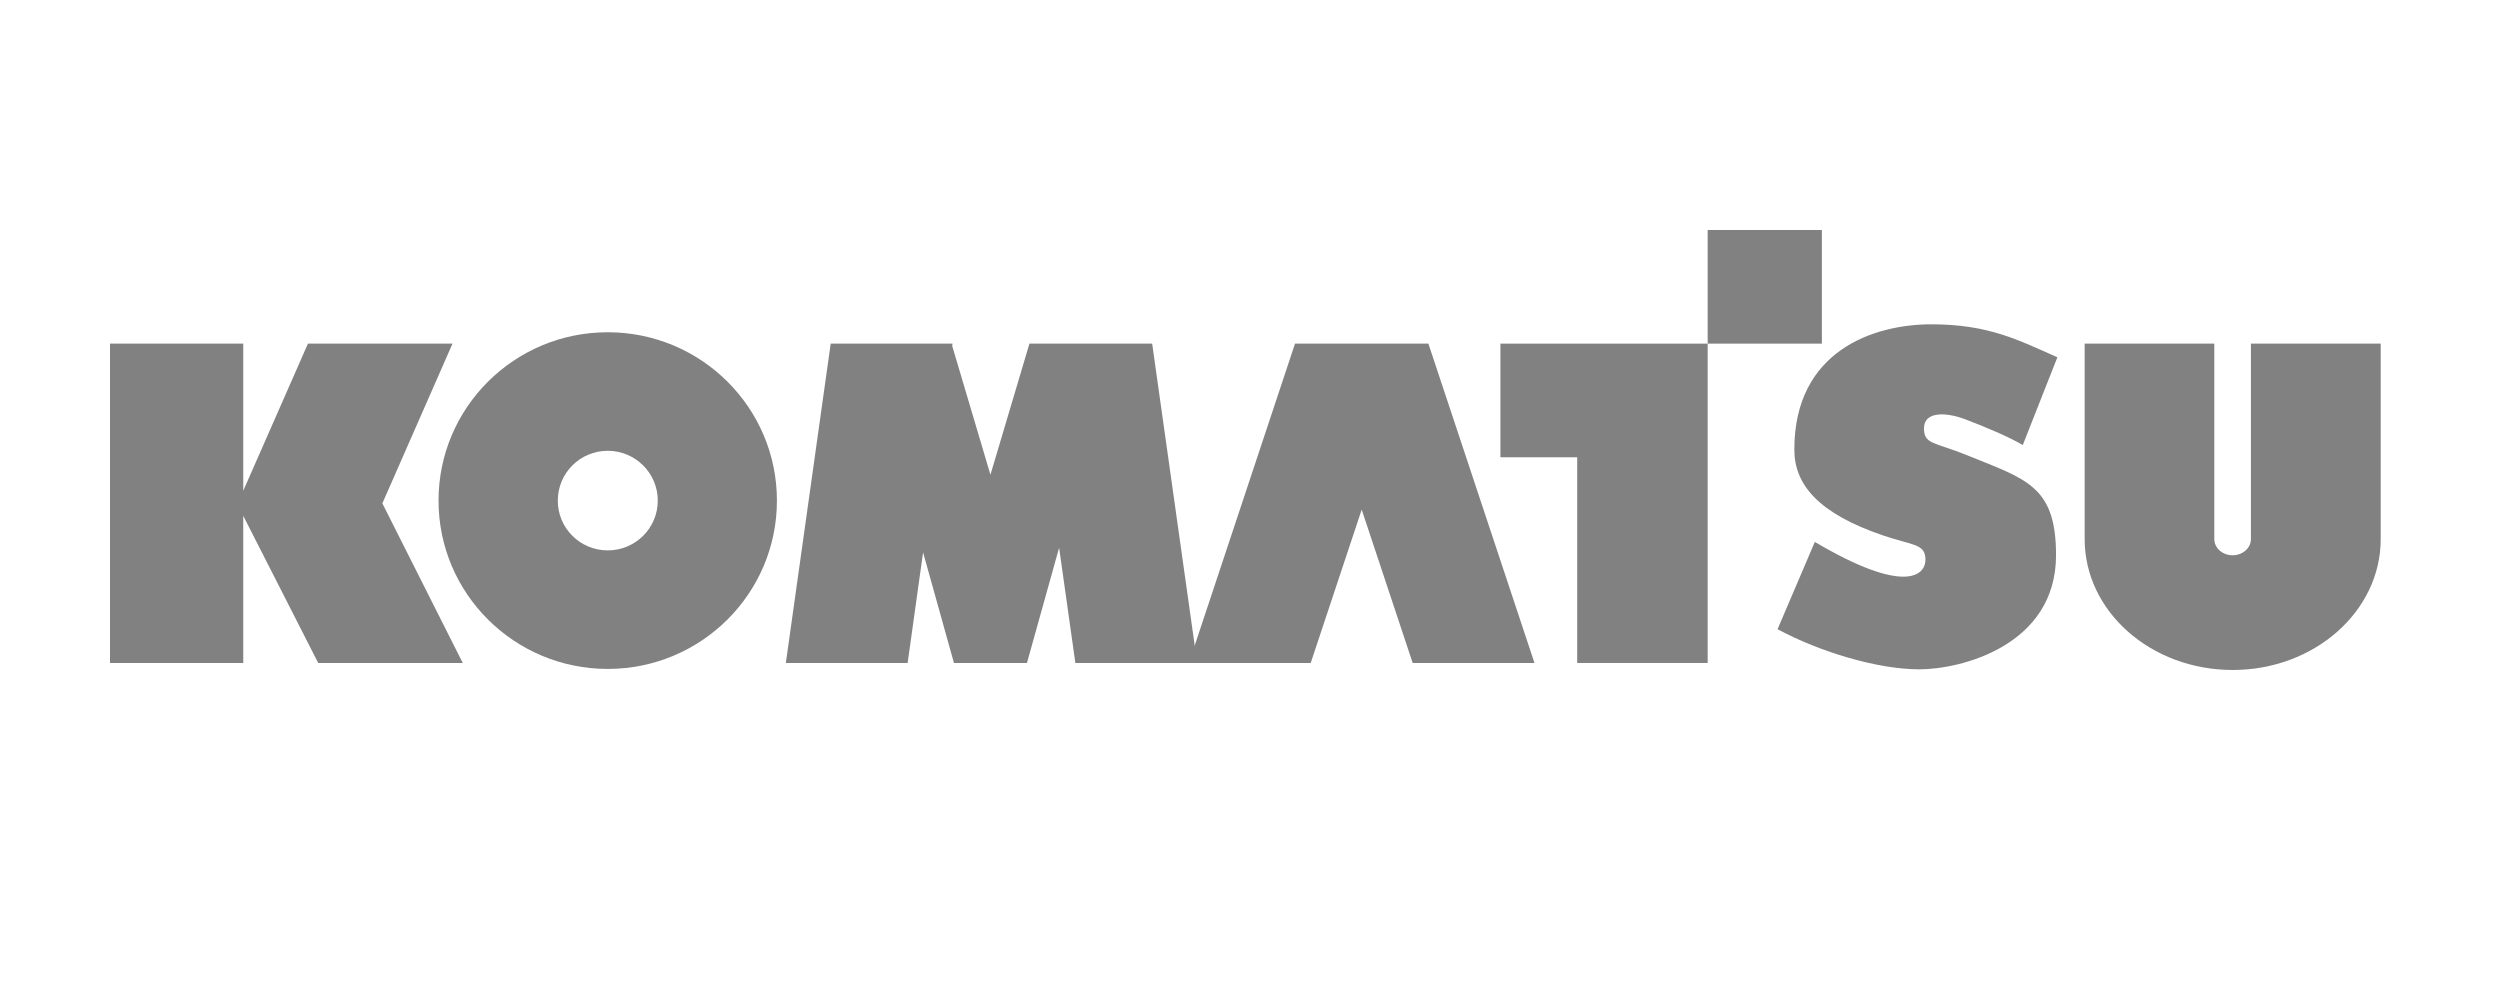
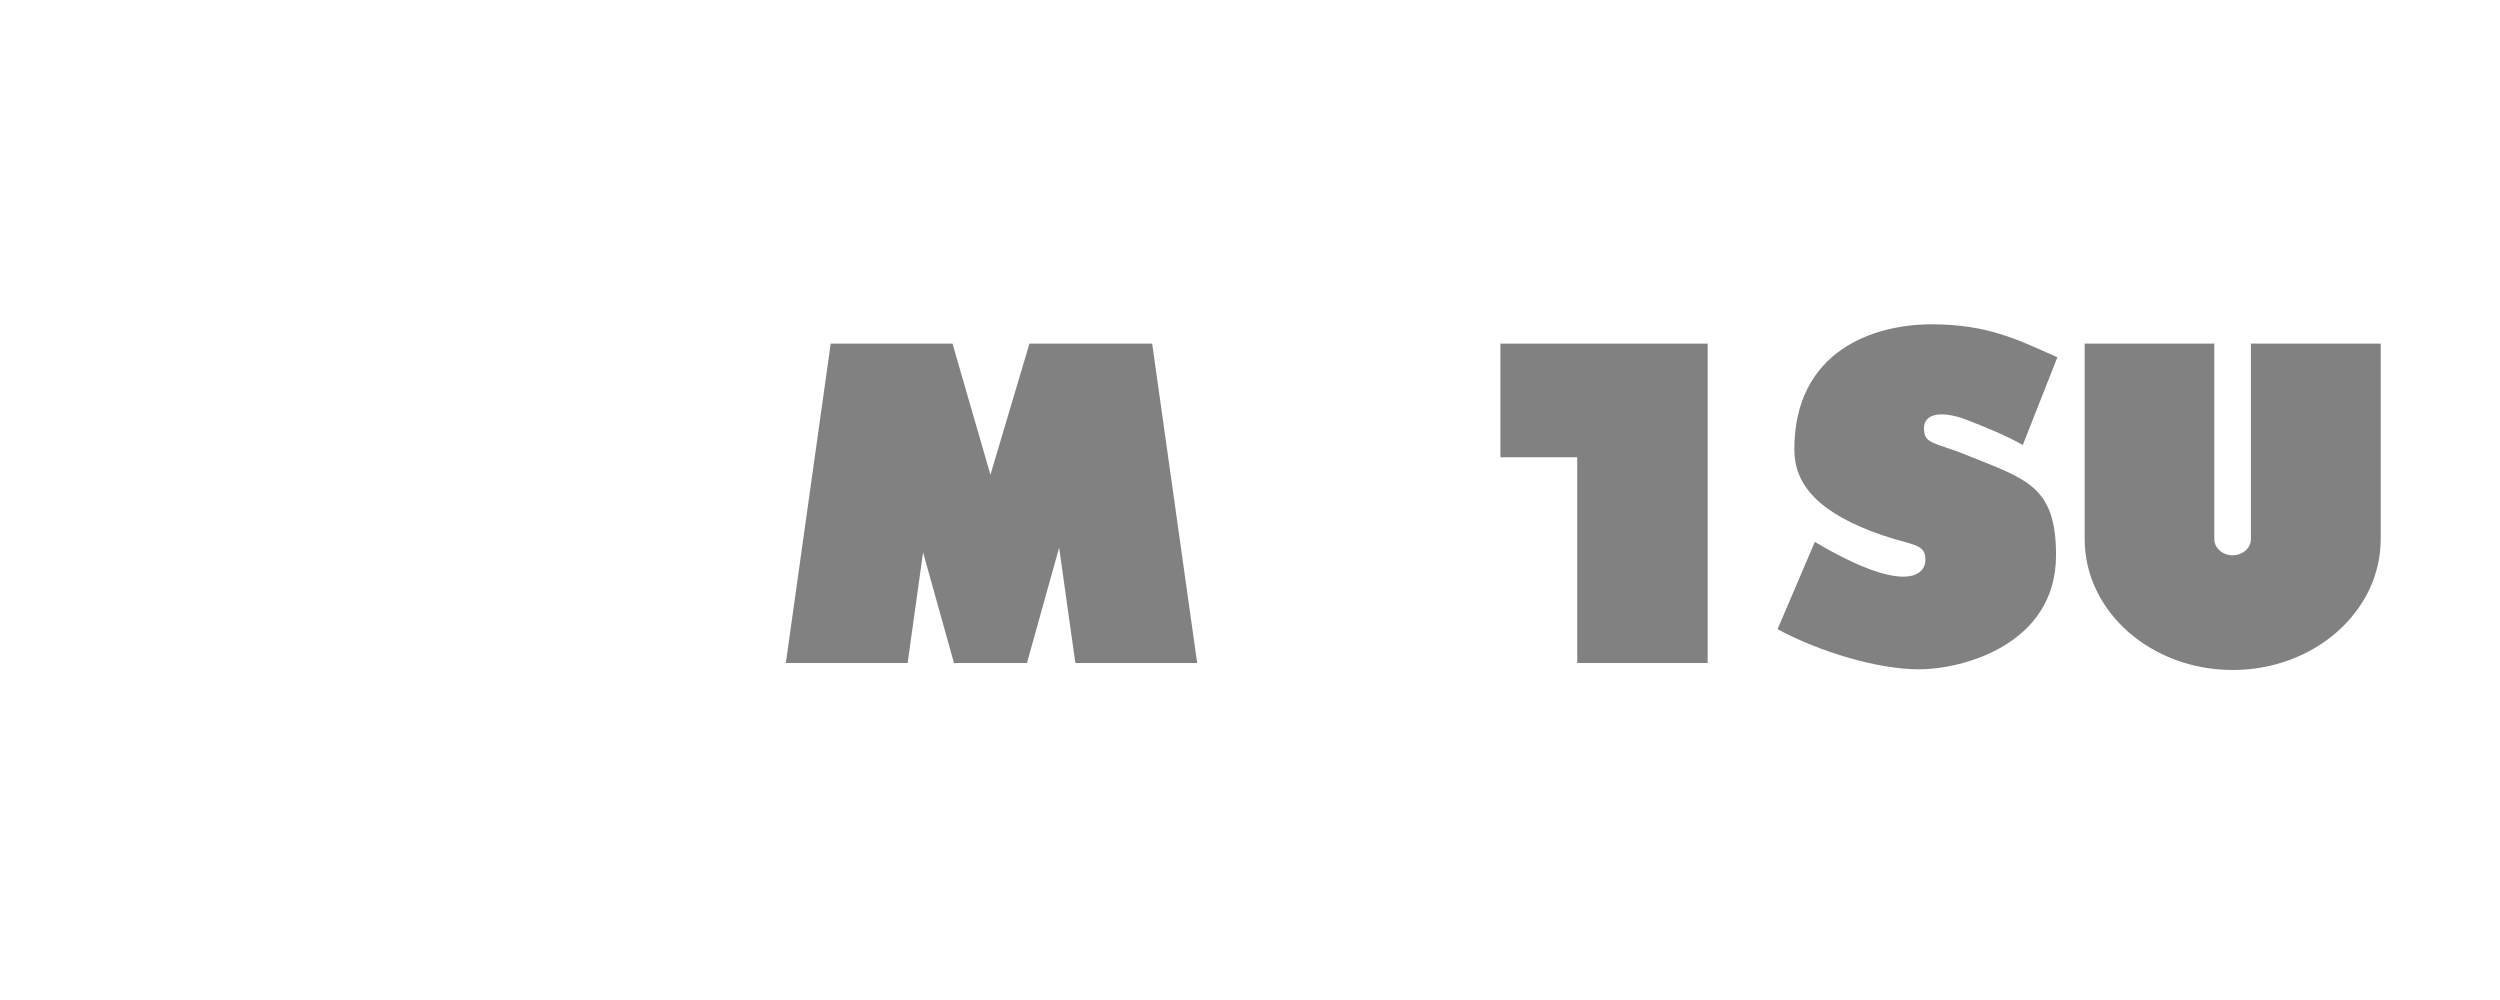
<svg xmlns="http://www.w3.org/2000/svg" width="250" height="100" viewBox="0 0 250 100" fill="none">
-   <path fill-rule="evenodd" clip-rule="evenodd" d="M45.251 34.363H30.794L24.325 49.078V34.363H11V66.297H24.325V51.582L31.82 66.297H46.276L38.236 50.337L45.251 34.363Z" fill="#818181" />
-   <path fill-rule="evenodd" clip-rule="evenodd" d="M43.853 50.059C43.853 40.761 51.428 33.225 60.772 33.225C70.117 33.225 77.692 40.761 77.692 50.059C77.692 59.357 70.117 66.893 60.772 66.893C51.428 66.893 43.853 59.357 43.853 50.059ZM60.772 55.039C63.541 55.039 65.778 52.814 65.778 50.059C65.778 47.317 63.541 45.079 60.772 45.079C58.017 45.079 55.781 47.304 55.781 50.059C55.767 52.801 58.004 55.039 60.772 55.039Z" fill="#818181" />
-   <path fill-rule="evenodd" clip-rule="evenodd" d="M153.448 66.297L142.839 34.363H129.501L118.891 66.297H131.071L136.17 50.959L141.268 66.297H153.448Z" fill="#818181" />
-   <path fill-rule="evenodd" clip-rule="evenodd" d="M119.717 66.297L115.217 34.363H102.944L99.044 47.476L95.223 34.602L95.25 34.363H83.07L78.584 66.297H90.764L92.308 55.237L95.396 66.297H102.718V66.218L105.912 54.774L107.536 66.297H119.717Z" fill="#818181" />
+   <path fill-rule="evenodd" clip-rule="evenodd" d="M119.717 66.297L115.217 34.363H102.944L99.044 47.476L95.25 34.363H83.07L78.584 66.297H90.764L92.308 55.237L95.396 66.297H102.718V66.218L105.912 54.774L107.536 66.297H119.717Z" fill="#818181" />
  <path fill-rule="evenodd" clip-rule="evenodd" d="M150.041 34.363V45.727H157.721V66.297H170.767V34.363H150.041Z" fill="#818181" />
-   <path fill-rule="evenodd" clip-rule="evenodd" d="M170.767 23H182.188V34.364H170.767V23Z" fill="#818181" />
  <path fill-rule="evenodd" clip-rule="evenodd" d="M221.431 34.363V53.913C221.431 54.8 222.256 55.529 223.255 55.529C224.267 55.529 225.092 54.8 225.092 53.913V34.363H238.071V53.913C238.071 61.131 231.442 66.999 223.268 66.999C215.095 66.999 208.466 61.145 208.466 53.913V34.363H221.431Z" fill="#818181" />
  <path fill-rule="evenodd" clip-rule="evenodd" d="M202.276 44.509L205.737 35.728C201.916 34.046 198.908 32.43 193.144 32.43C187.38 32.43 179.433 35.065 179.433 44.959C179.433 48.483 181.869 51.343 188.258 53.529C191.214 54.549 192.545 54.337 192.545 55.966C192.545 57.595 190.402 59.463 181.483 54.191L177.755 62.92C181.989 65.198 187.753 66.933 191.932 66.933C196.112 66.933 205.604 64.549 205.604 55.516C205.604 48.575 202.622 47.926 196.685 45.516C193.423 44.191 192.398 44.456 192.398 42.827C192.398 41.198 194.435 41.158 196.485 41.913C198.495 42.681 200.944 43.701 202.276 44.509Z" fill="#818181" />
</svg>